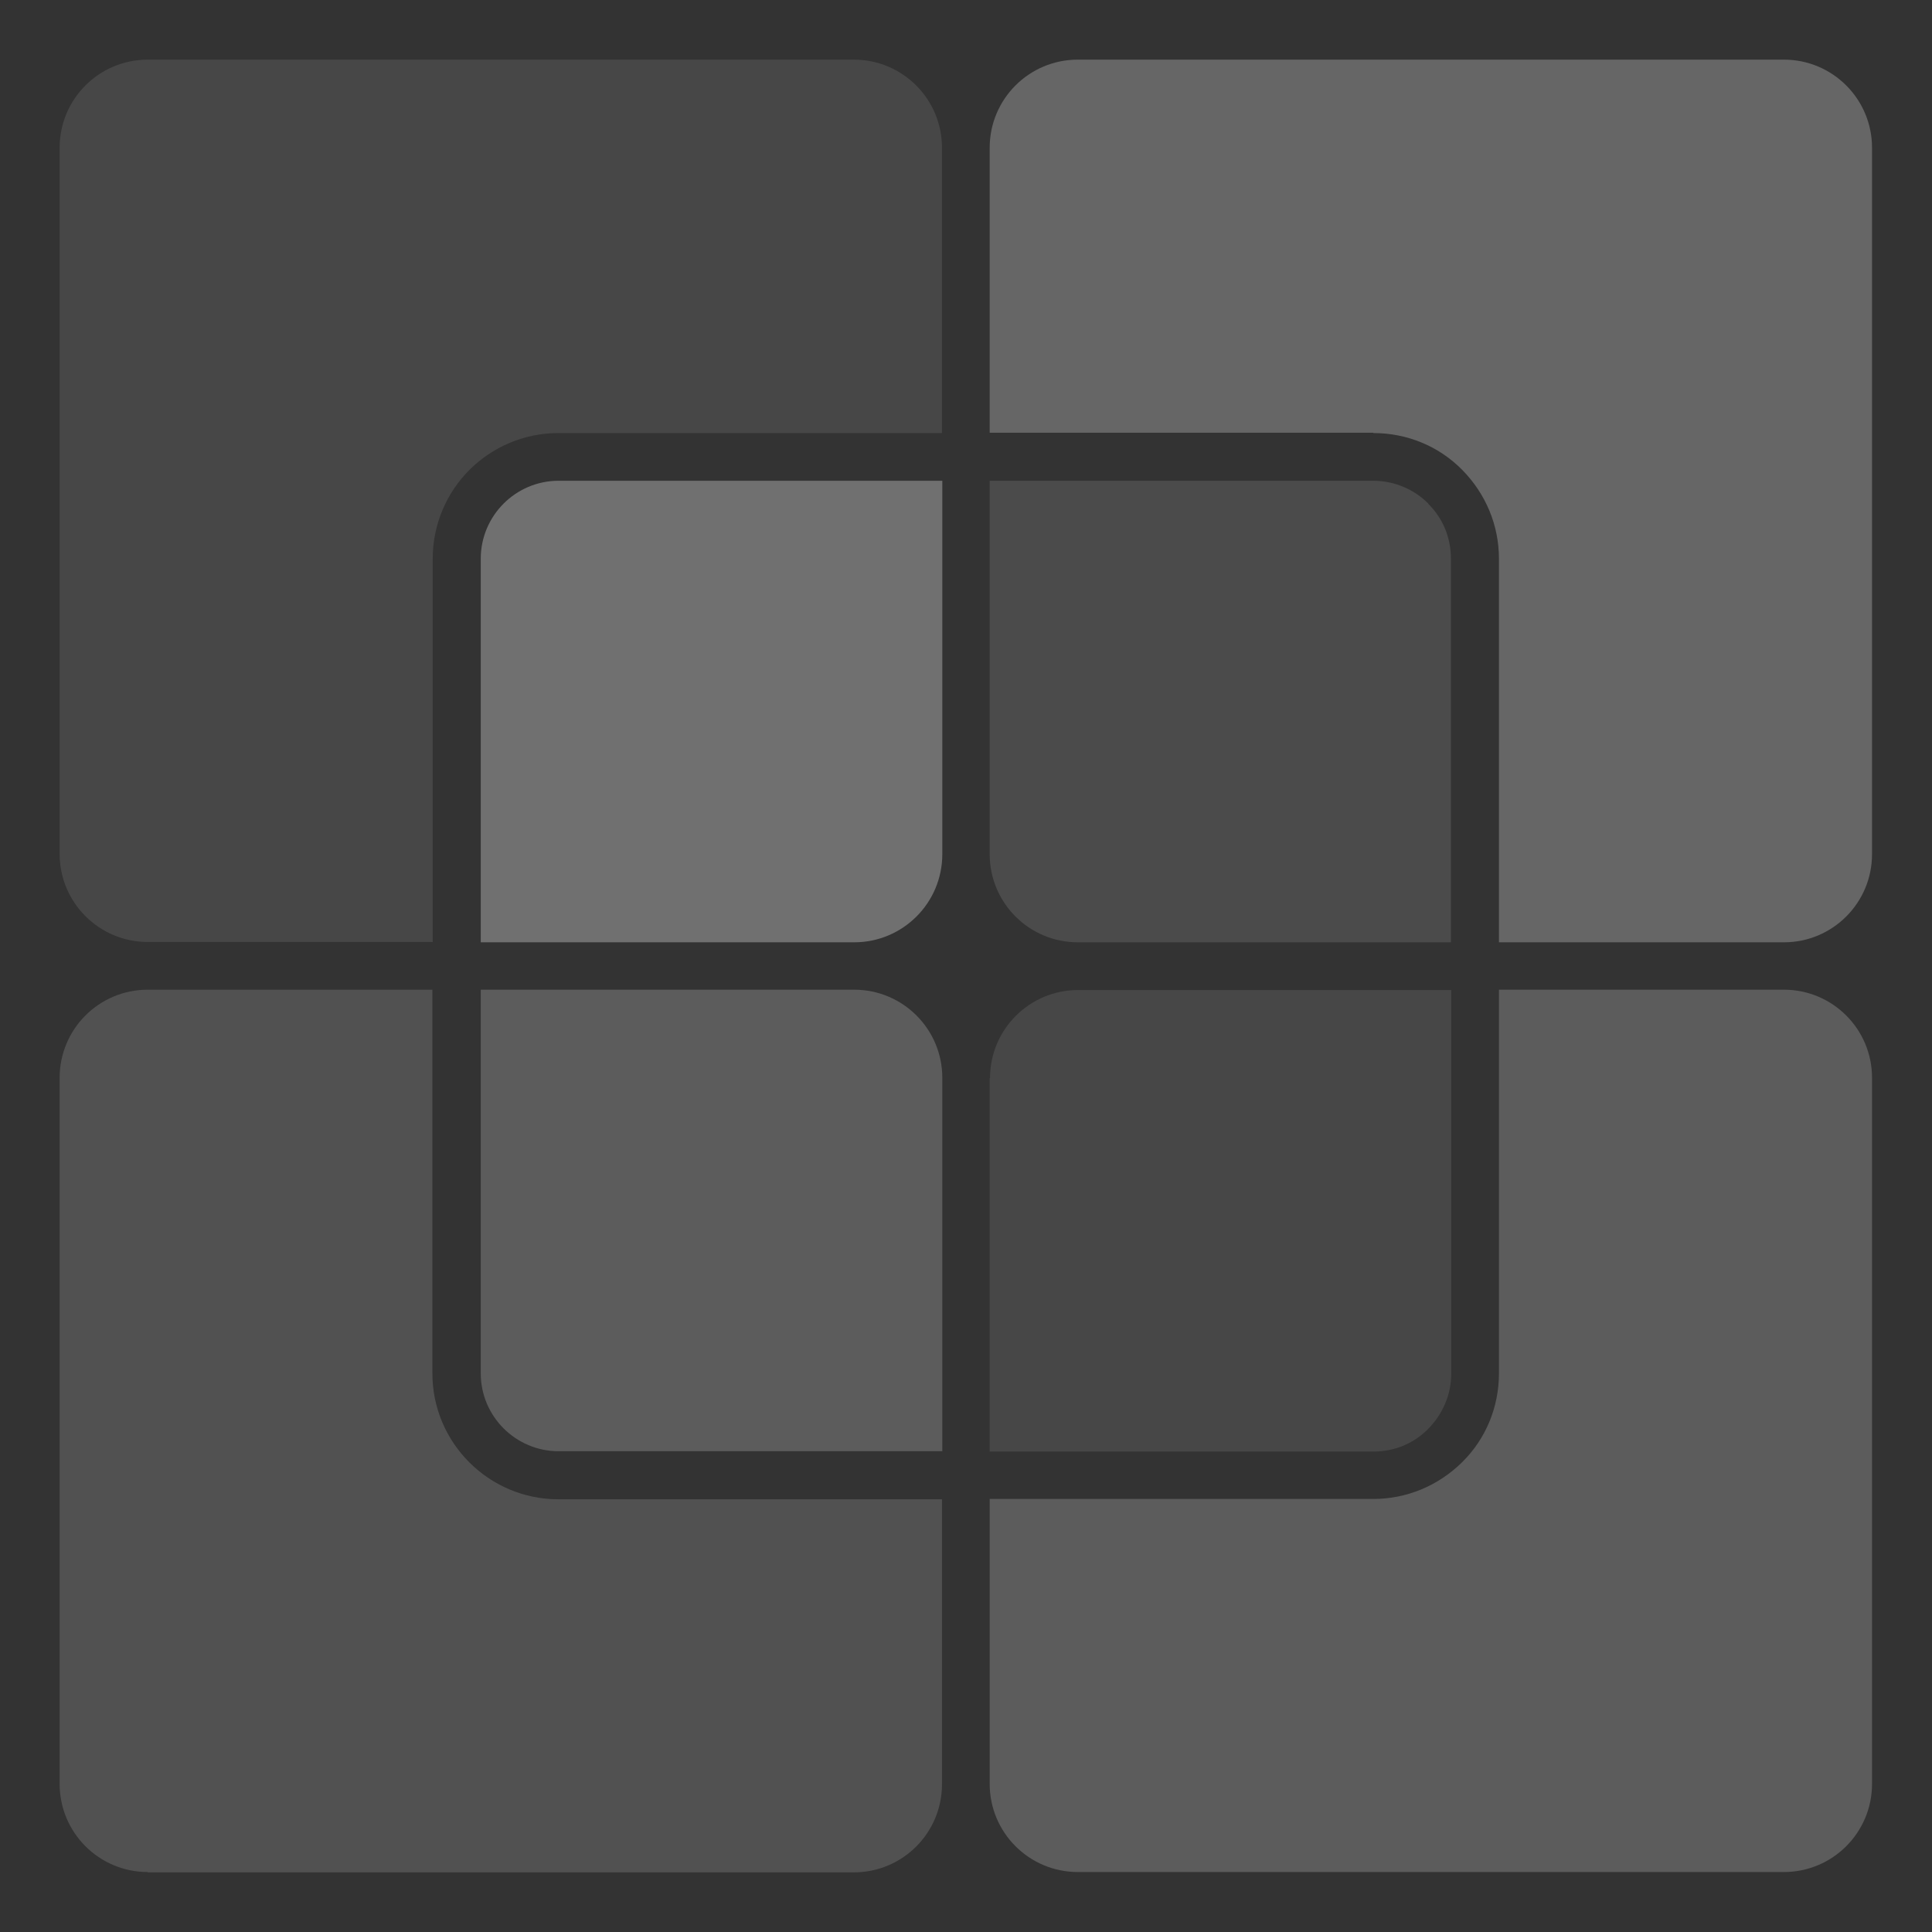
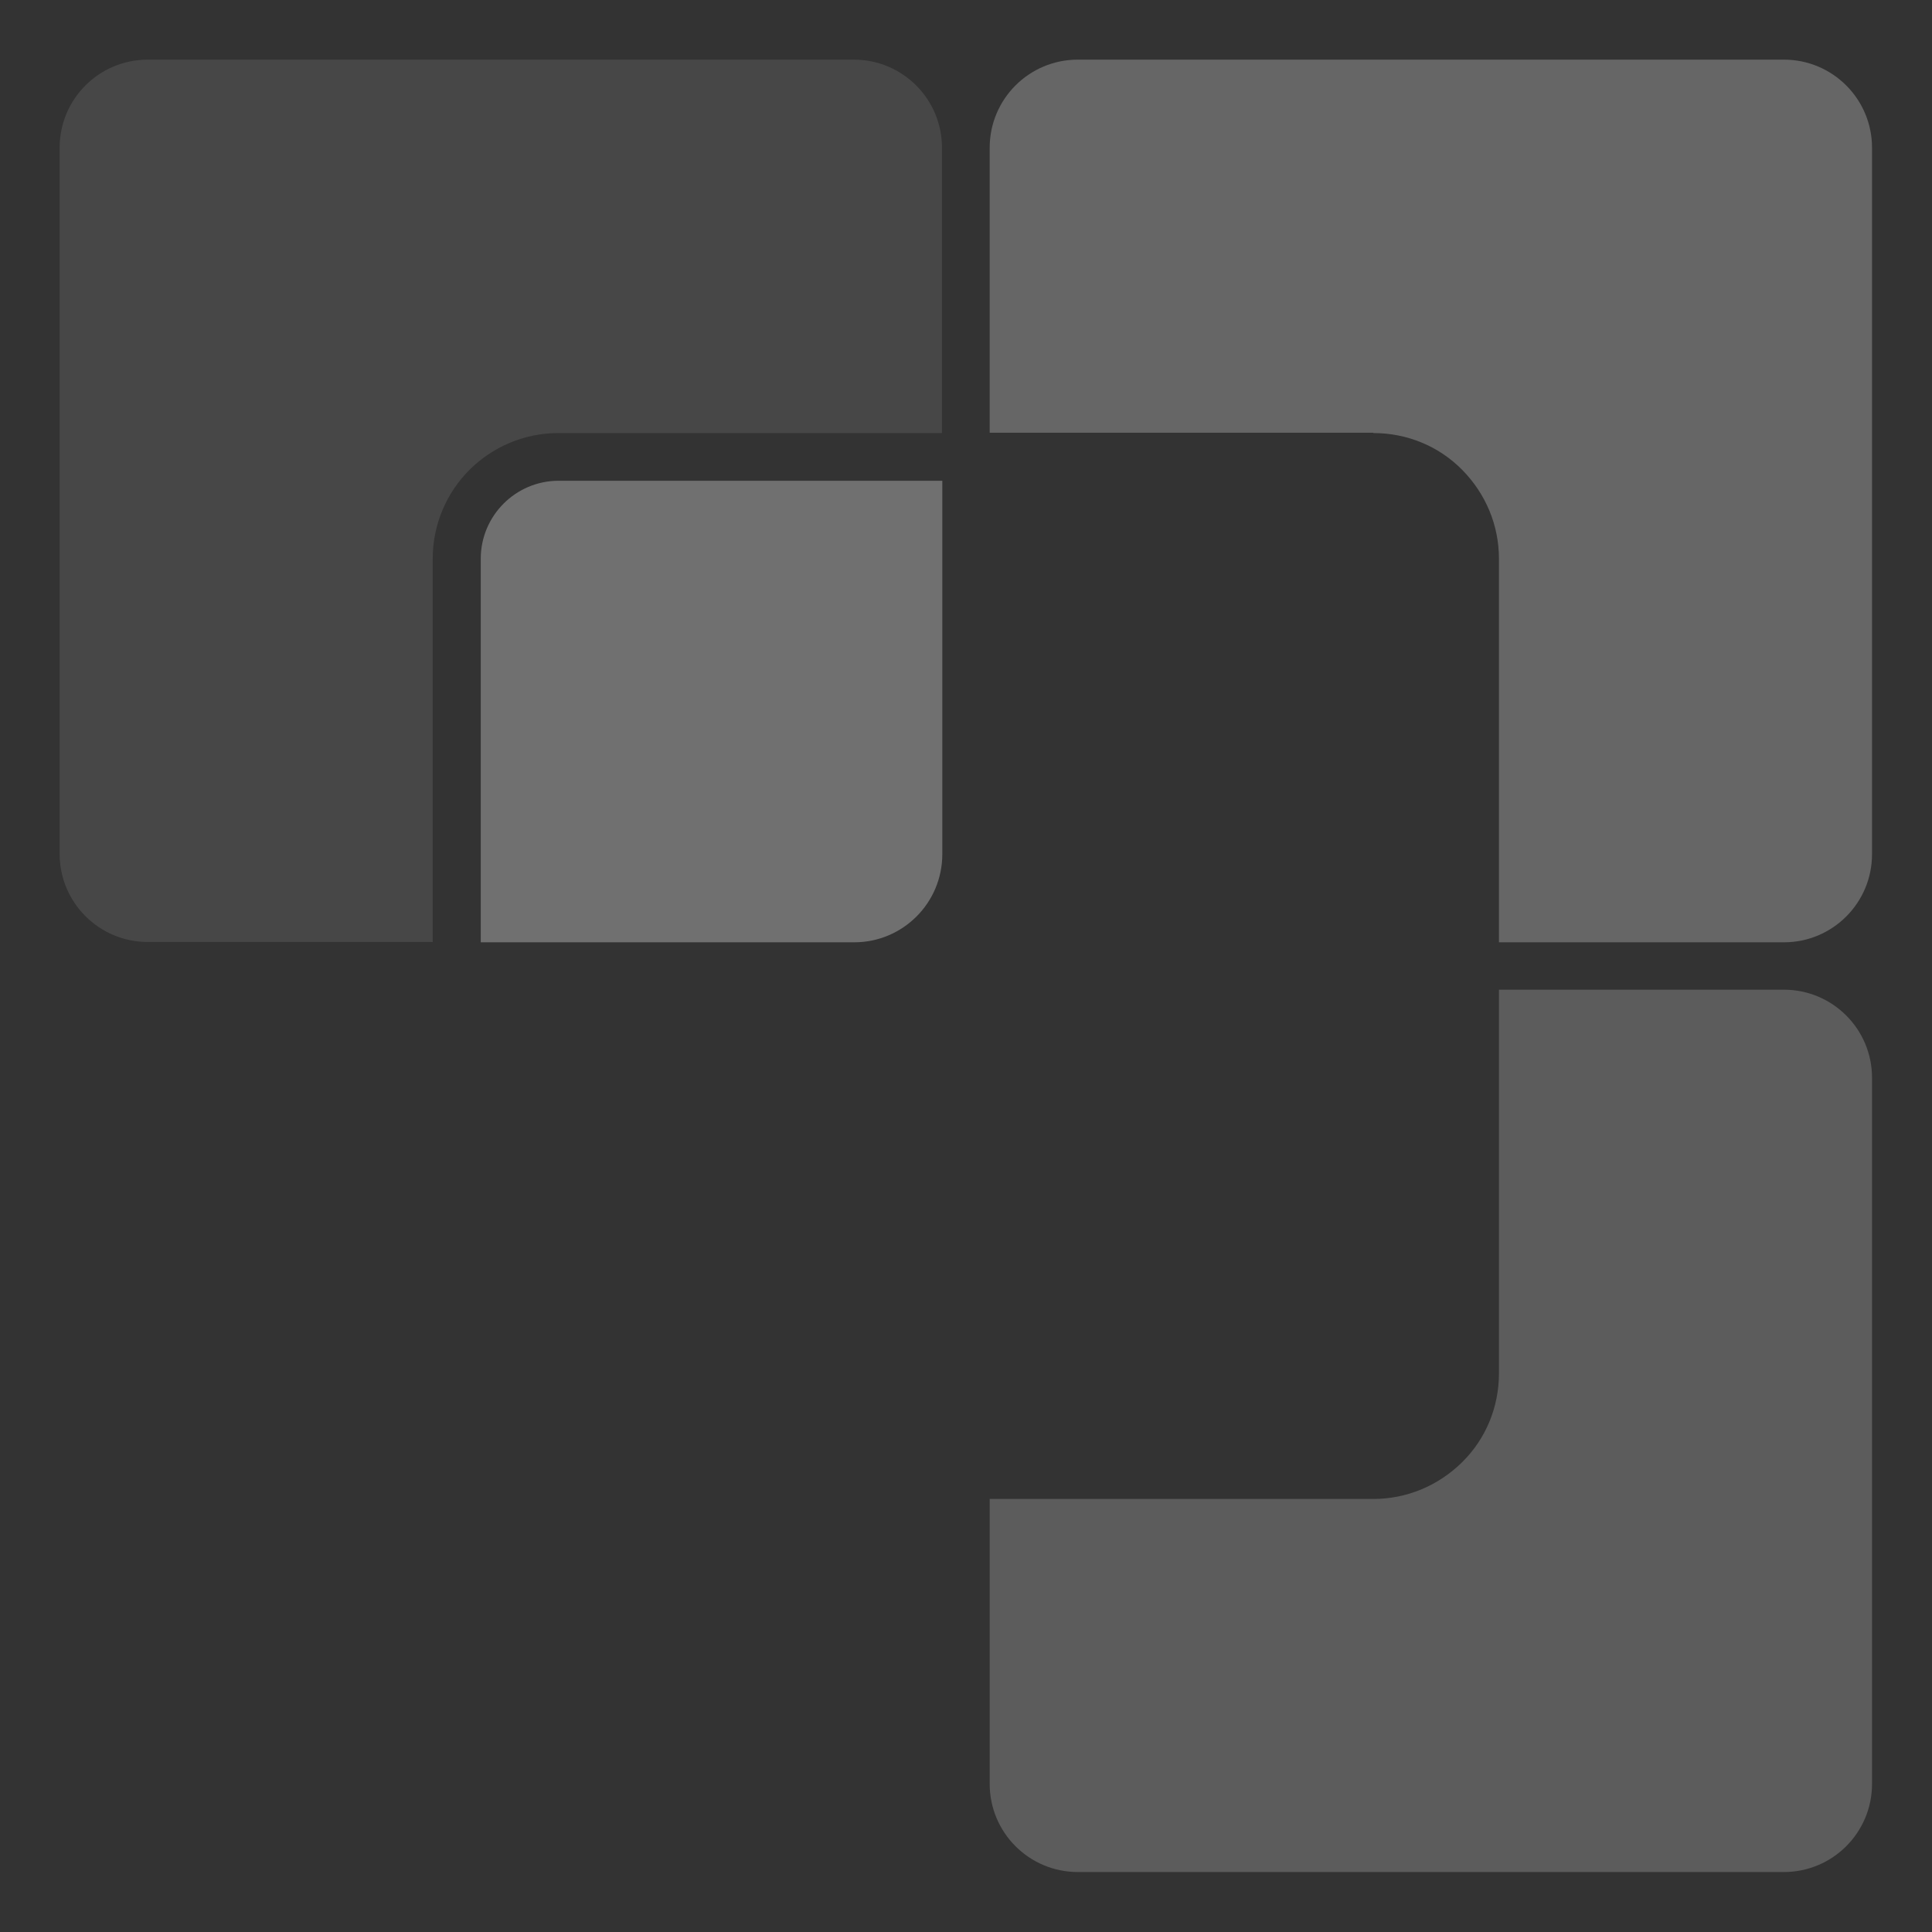
<svg xmlns="http://www.w3.org/2000/svg" id="Layer_1" version="1.1" viewBox="0 0 58.31 58.31">
  <rect x="0" y="0" width="58.31" height="58.31" fill="#333333" stroke="none" />
  <defs>
    <style>
      .st0 {
        opacity: .12;
      }

      .st0, .st1, .st2, .st3, .st4, .st5 {
        fill: #fff;
      }

      .st1 {
        opacity: .25;
      }

      .st2 {
        opacity: .1;
      }

      .st3 {
        opacity: .15;
      }

      .st4 {
        opacity: .2;
      }

      .st5 {
        opacity: .3;
      }
    </style>
  </defs>
  <g>
-     <path class="st0" d="M43.11,15.2c-.44-.44-1.04-.69-1.66-.69h-11.58v11.27c0,1.47,1.19,2.66,2.66,2.66h11.26v-11.58c0-.63-.24-1.22-.69-1.66Z" />
    <path class="st1" d="M41.45,13.07c1.01,0,1.97.39,2.68,1.11s1.11,1.67,1.11,2.68v11.58h8.6c1.47,0,2.66-1.19,2.66-2.66V4.46c0-1.47-1.19-2.66-2.66-2.66h-21.31c-1.47,0-2.66,1.19-2.66,2.66v8.6h11.58Z" />
  </g>
  <g>
    <path class="st2" d="M13.06,28.44v-11.58c0-1.05.43-2,1.11-2.68s1.64-1.11,2.68-1.11h11.58V4.46c0-1.47-1.19-2.66-2.66-2.66H4.46c-1.47,0-2.66,1.19-2.66,2.66v21.31c0,1.47,1.19,2.66,2.66,2.66h8.6Z" />
    <path class="st5" d="M14.51,16.86v11.58h11.27c1.47,0,2.66-1.19,2.66-2.66v-11.27s-11.58,0-11.58,0c-1.3,0-2.35,1.06-2.35,2.35Z" />
  </g>
  <g>
-     <path class="st4" d="M16.86,43.8h11.58v-11.27c0-1.47-1.19-2.66-2.66-2.66h-11.27v11.58c0,1.3,1.06,2.35,2.35,2.35Z" />
-     <path class="st3" d="M4.46,56.51h21.31c1.47,0,2.66-1.19,2.66-2.66v-8.6h-11.58c-2.09,0-3.8-1.7-3.8-3.8v-11.58H4.46c-1.47,0-2.66,1.19-2.66,2.66v21.31c0,1.47,1.19,2.66,2.66,2.66Z" />
-   </g>
+     </g>
  <g>
-     <path class="st2" d="M29.87,32.54v11.27h11.58c.63,0,1.22-.24,1.66-.69s.69-1.04.69-1.66v-11.58h-11.26c-1.47,0-2.66,1.19-2.66,2.66Z" />
    <path class="st4" d="M45.24,29.87v11.58c0,1.01-.39,1.97-1.11,2.68s-1.67,1.11-2.68,1.11h-11.58v8.6c0,1.47,1.19,2.66,2.66,2.66h21.31c1.47,0,2.66-1.19,2.66-2.66v-21.31c0-1.47-1.19-2.66-2.66-2.66h-8.6Z" />
  </g>
</svg>